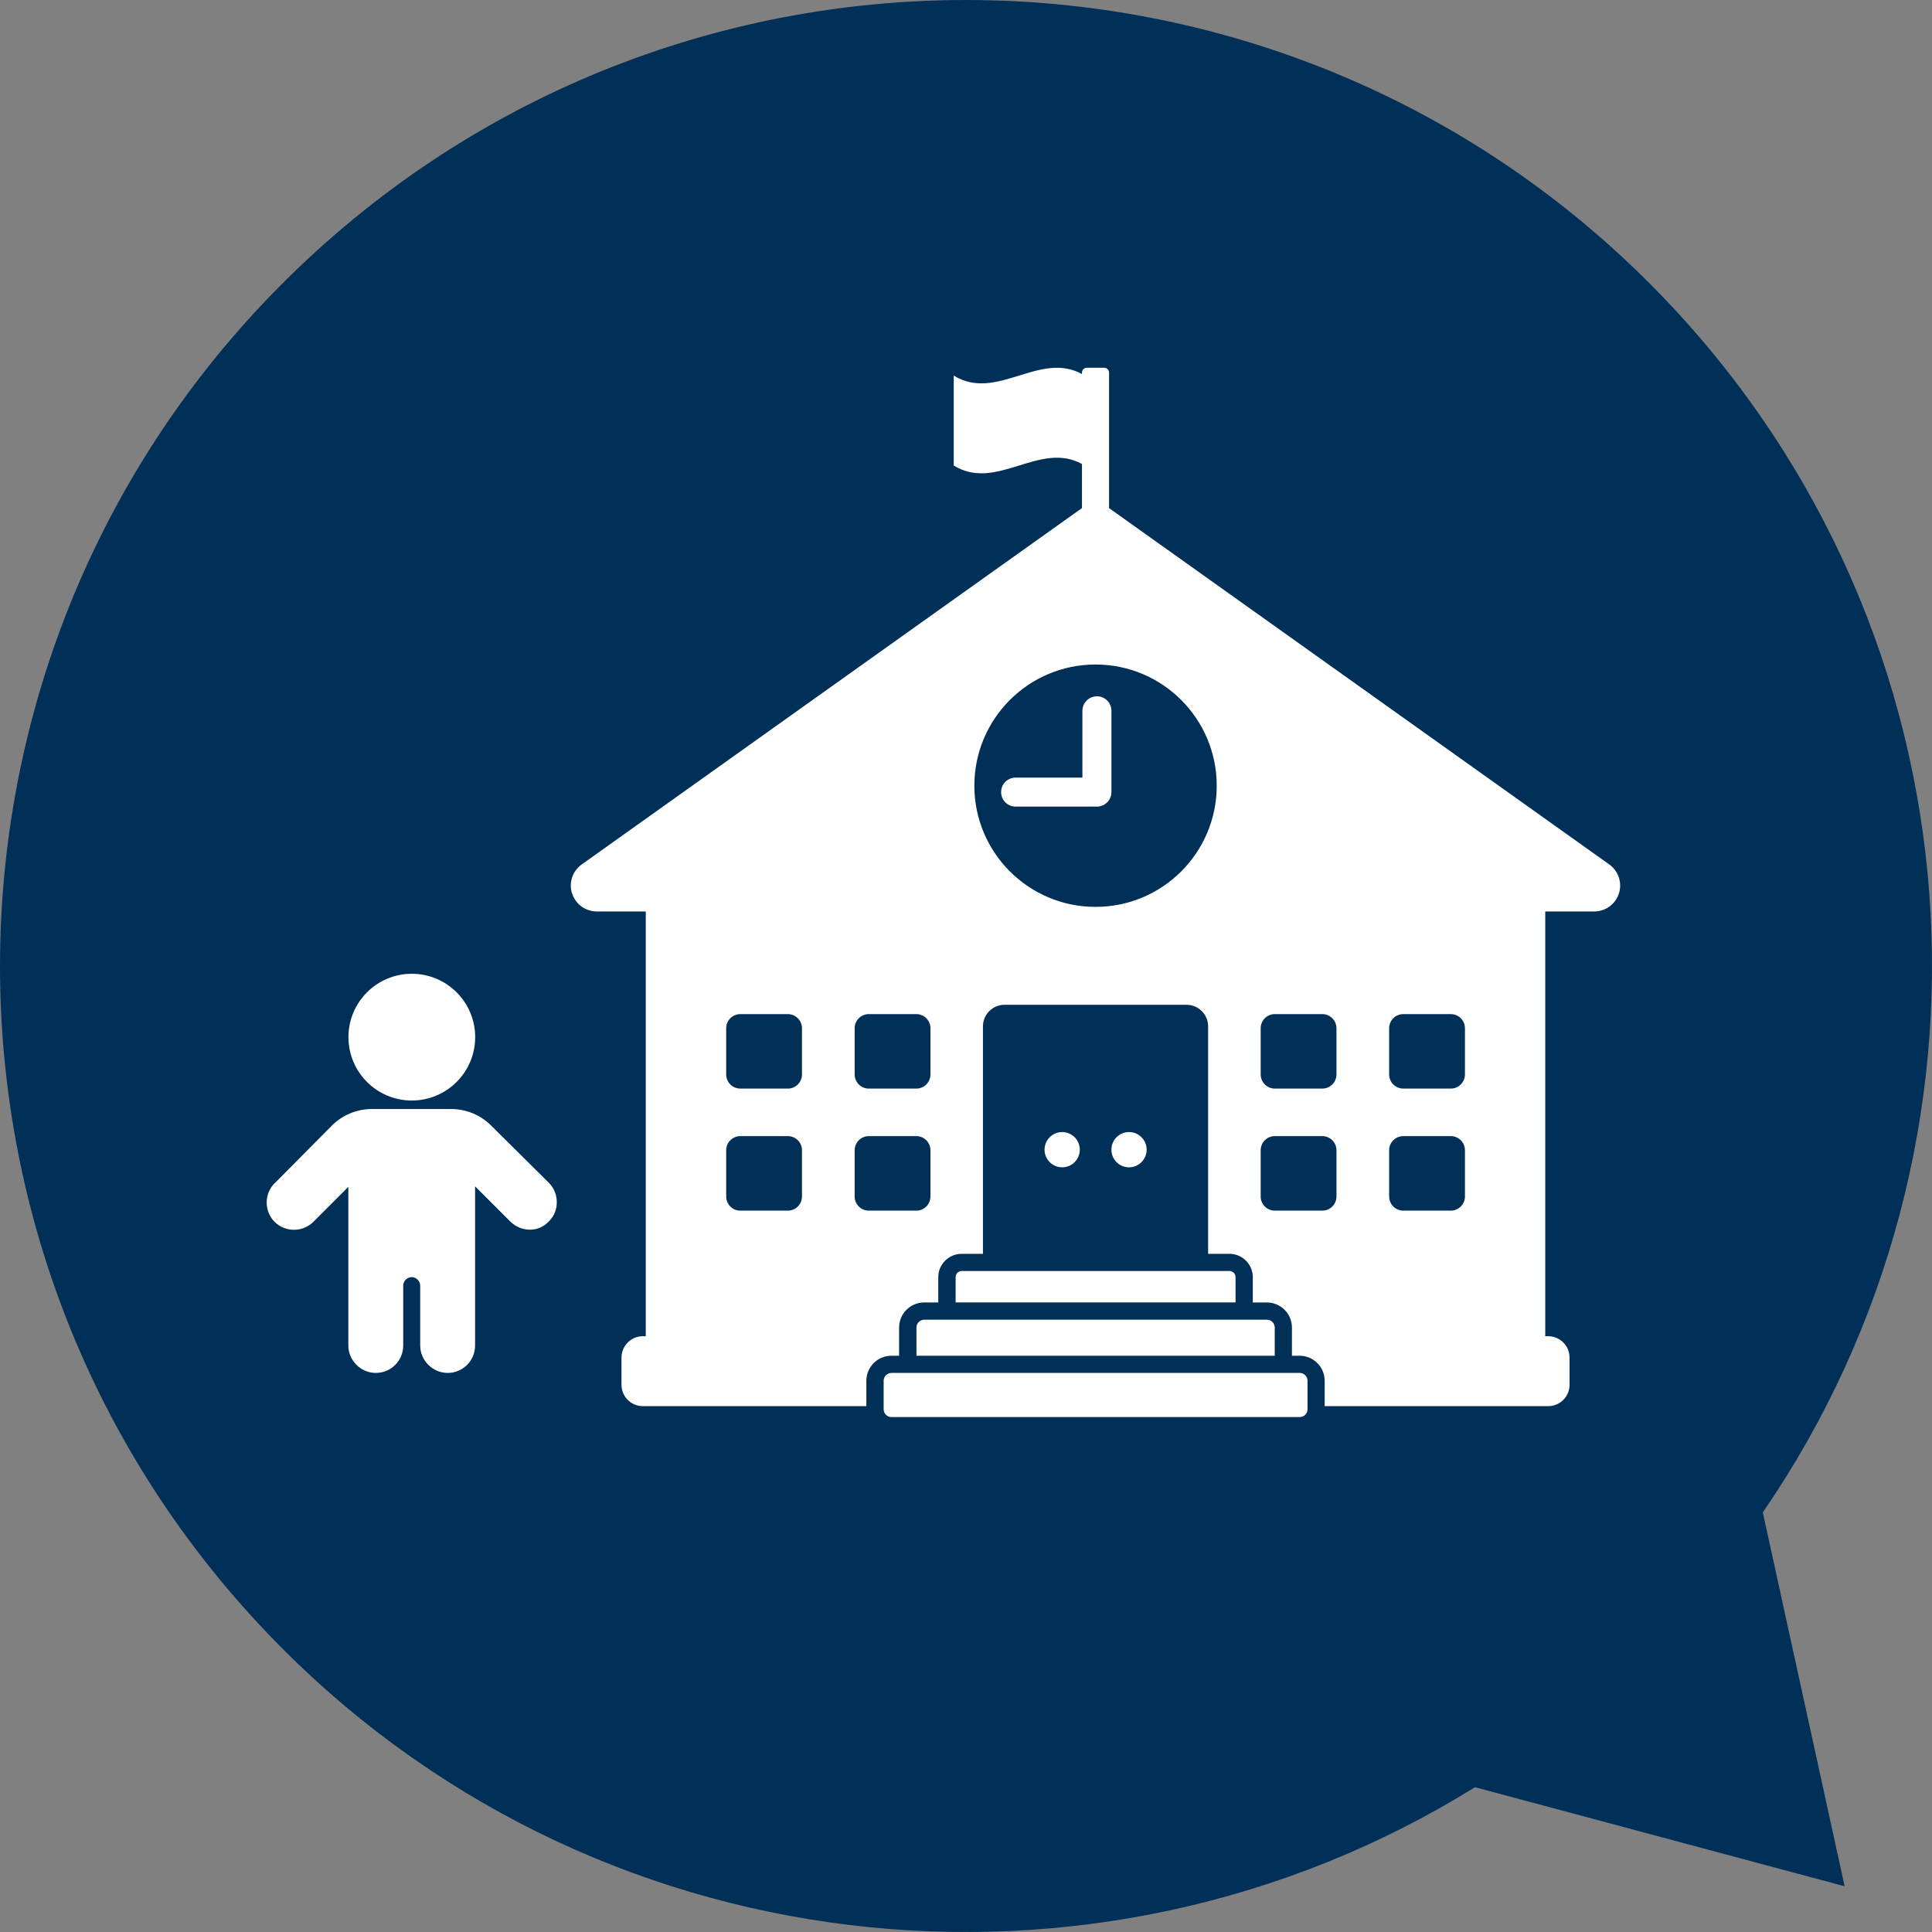
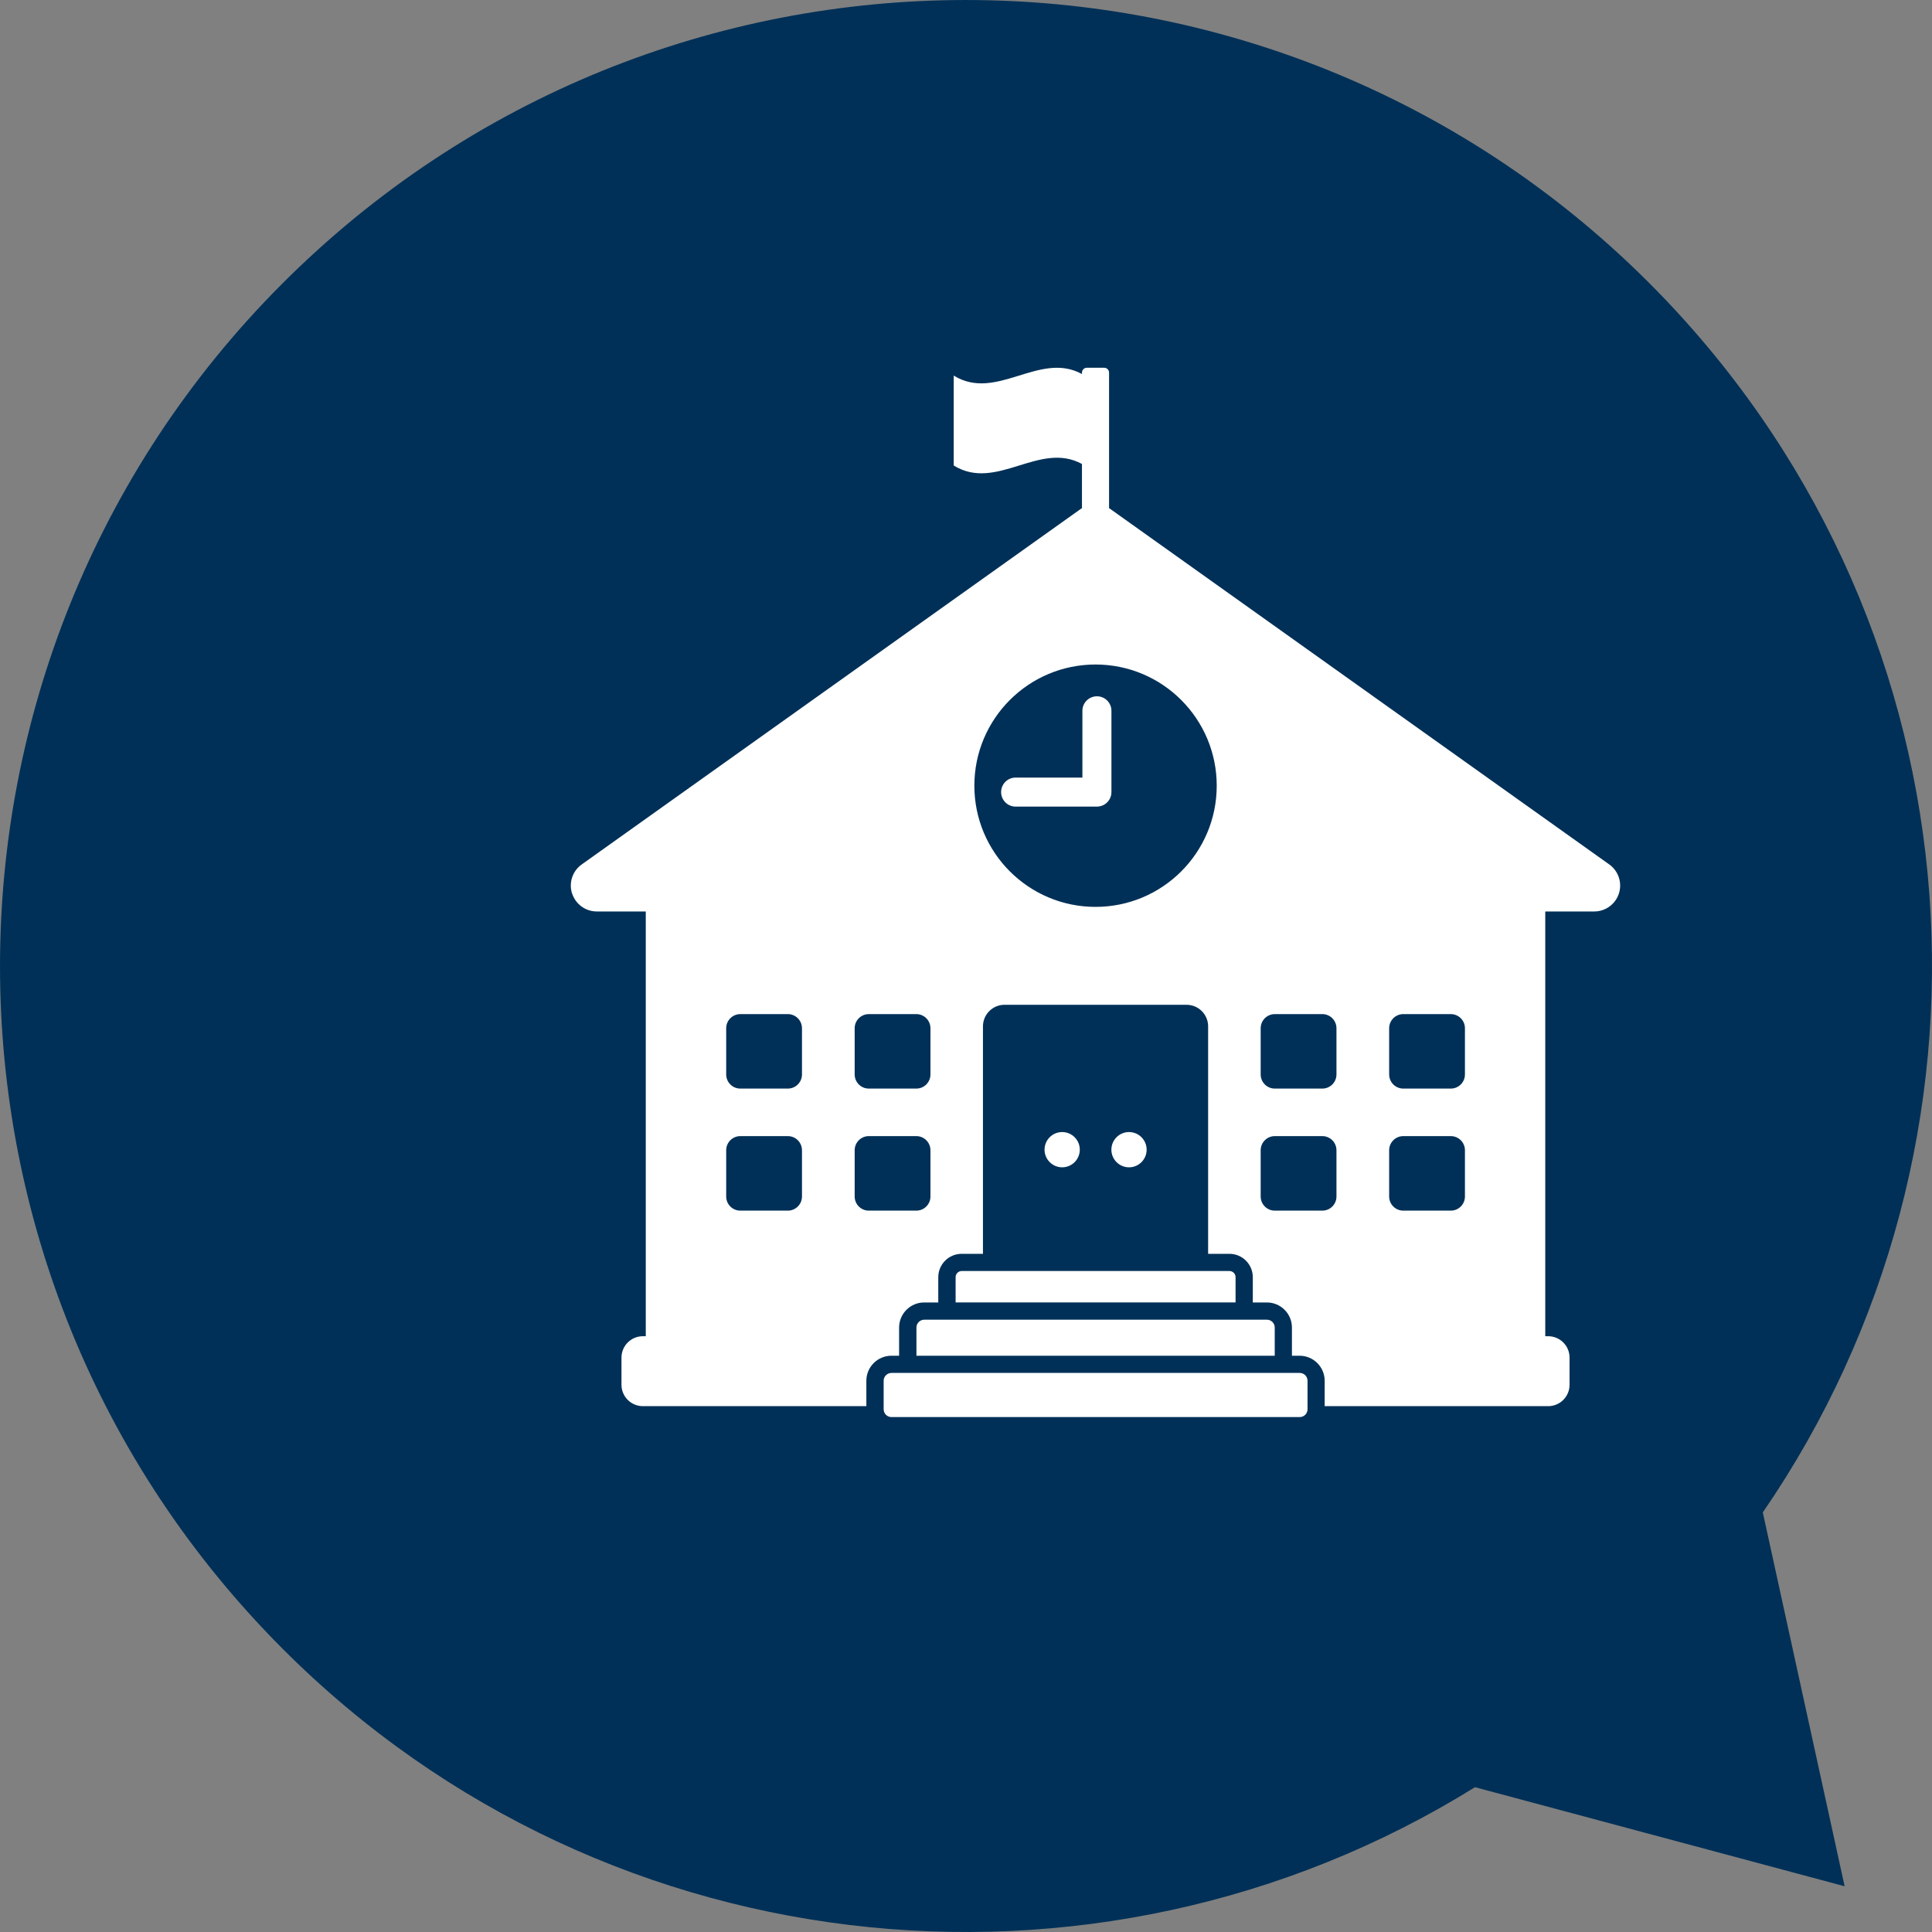
<svg xmlns="http://www.w3.org/2000/svg" viewBox="0 0 400 400">
  <rect x="0" y="0" width="400" height="400" fill="#808080" stroke="none" />
  <path d="m364.97 313.13c52.48-76.37 46.22-181.56-20.3-251.24-76.28-79.89-202.89-82.82-282.78-6.54s-82.82 202.88-6.54 282.77c66.53 69.68 171.32 80.8 250.03 31.9l76.53 20.51z" fill="#003057" />
  <g fill="#fff">
    <path d="m118.45 184.98c.71 2.22 2.78 3.73 5.11 3.73h10.14s0 87.94 0 87.94h-.6c-2.45 0-4.43 1.99-4.43 4.43v5.62c0 2.45 1.98 4.43 4.43 4.43h46.27v-5.25c0-2.87 2.33-5.19 5.19-5.19h1.59v-5.84c0-2.86 2.33-5.19 5.19-5.19h2.92v-5.23c0-2.67 2.17-4.84 4.84-4.84h4.41v-47.09c0-2.47 2-4.47 4.47-4.47h37.68c2.47 0 4.47 2 4.47 4.47v47.09h4.41c2.67 0 4.84 2.17 4.84 4.84v5.23h2.91c2.87 0 5.19 2.33 5.19 5.19v5.84h1.59c2.86 0 5.19 2.33 5.19 5.19v5.25h46.27c2.45 0 4.43-1.98 4.43-4.43v-5.62c0-2.45-1.98-4.43-4.43-4.43h-.6s0-87.94 0-87.94h10.14c2.33 0 4.4-1.51 5.11-3.73s-.1-4.65-1.99-6l-103.27-73.57c-.1-.07-.2-.13-.3-.2v-28.06c0-.56-.45-1.01-1.01-1.01h-3.59c-.56 0-1.01.45-1.01 1.01v.29c-8.85-4.83-17.7 5.79-26.55.32v18.62c8.85 5.47 17.7-5.14 26.55-.32v9.15c-.1.06-.21.13-.31.2l-103.27 73.57c-1.9 1.35-2.7 3.78-2 6zm169.16 53.17c0-1.62 1.31-2.93 2.93-2.93h9.83c1.62 0 2.93 1.31 2.93 2.93v9.57c0 1.62-1.31 2.93-2.93 2.93h-9.83c-1.62 0-2.93-1.31-2.93-2.93zm0-25.26c0-1.62 1.31-2.93 2.93-2.93h9.83c1.62 0 2.93 1.31 2.93 2.93v9.56c0 1.62-1.31 2.93-2.93 2.93h-9.83c-1.62 0-2.93-1.31-2.93-2.93zm-26.6 25.26c0-1.62 1.31-2.93 2.93-2.93h9.83c1.62 0 2.93 1.31 2.93 2.93v9.57c0 1.62-1.31 2.93-2.93 2.93h-9.83c-1.62 0-2.93-1.31-2.93-2.93zm0-25.26c0-1.62 1.31-2.93 2.93-2.93h9.83c1.62 0 2.93 1.31 2.93 2.93v9.56c0 1.62-1.31 2.93-2.93 2.93h-9.83c-1.62 0-2.93-1.31-2.93-2.93zm-59.28-50.22c0-13.86 11.23-25.09 25.09-25.09s25.09 11.24 25.09 25.09c0 13.86-11.23 25.09-25.09 25.09s-25.09-11.24-25.09-25.09zm-24.78 75.48c0-1.62 1.31-2.93 2.93-2.93h9.83c1.62 0 2.93 1.31 2.93 2.93v9.57c0 1.62-1.31 2.93-2.93 2.93h-9.83c-1.62 0-2.93-1.31-2.93-2.93zm0-25.26c0-1.62 1.31-2.93 2.93-2.93h9.83c1.62 0 2.93 1.31 2.93 2.93v9.56c0 1.62-1.31 2.93-2.93 2.93h-9.83c-1.62 0-2.93-1.31-2.93-2.93zm-26.6 25.26c0-1.62 1.31-2.93 2.93-2.93h9.83c1.62 0 2.93 1.31 2.93 2.93v9.57c0 1.62-1.31 2.93-2.93 2.93h-9.83c-1.62 0-2.93-1.31-2.93-2.93zm0-25.26c0-1.62 1.31-2.93 2.93-2.93h9.83c1.62 0 2.93 1.31 2.93 2.93v9.56c0 1.62-1.31 2.93-2.93 2.93h-9.83c-1.62 0-2.93-1.31-2.93-2.93zm73.75-51.9v-13.83c0-1.66 1.35-3 3.01-3s3 1.34 3 3v16.83c0 1.56-1.18 2.84-2.7 2.99-.1.01-.2.02-.31.02h-16.83c-1.66 0-3-1.35-3-3.01s1.34-3 3-3zm31.71 103.43v5.23s-57.96 0-57.96 0v-5.23c0-.7.57-1.27 1.26-1.27h55.43c.7 0 1.27.57 1.27 1.27zm8.11 10.43v5.84s-74.18 0-74.18 0v-5.84c0-.89.73-1.62 1.62-1.62h70.94c.9 0 1.62.73 1.62 1.62zm-79.35 9.4h84.52c.9 0 1.62.73 1.62 1.62v5.9c0 .9-.73 1.62-1.62 1.62h-84.52c-.9 0-1.62-.73-1.62-1.62v-5.9c0-.9.73-1.62 1.62-1.62zm45.53-46.22c0-2.02 1.64-3.65 3.65-3.65 2.02 0 3.65 1.64 3.65 3.65 0 2.02-1.64 3.65-3.65 3.65-2.02 0-3.65-1.64-3.65-3.65zm-13.84 0c0-2.02 1.64-3.65 3.65-3.65 2.02 0 3.65 1.64 3.65 3.65 0 2.02-1.64 3.65-3.65 3.65s-3.65-1.64-3.65-3.65z" />
-     <circle cx="85.26" cy="214.73" r="13.12" />
-     <path d="m56.95 244.9 11.78-11.88c2.17-2.17 5.16-3.41 8.26-3.41h16.42c3.1 0 6.09 1.24 8.26 3.41l11.98 11.88c2.17 2.17 2.17 5.89 0 7.95-2.17 2.38-5.78 2.27-8.06 0l-7.23-7.23v32.95c0 3.1-2.48 5.68-5.68 5.68-3.1 0-5.68-2.58-5.68-5.68v-12.4c0-.93-.83-1.76-1.76-1.76s-1.76.83-1.76 1.76v12.4c0 3.1-2.48 5.68-5.68 5.68-3.1 0-5.68-2.58-5.68-5.68v-32.85s-7.23 7.23-7.23 7.23c-2.17 2.17-5.78 2.27-8.06 0-2.17-2.17-2.17-5.89.1-8.06z" />
  </g>
</svg>